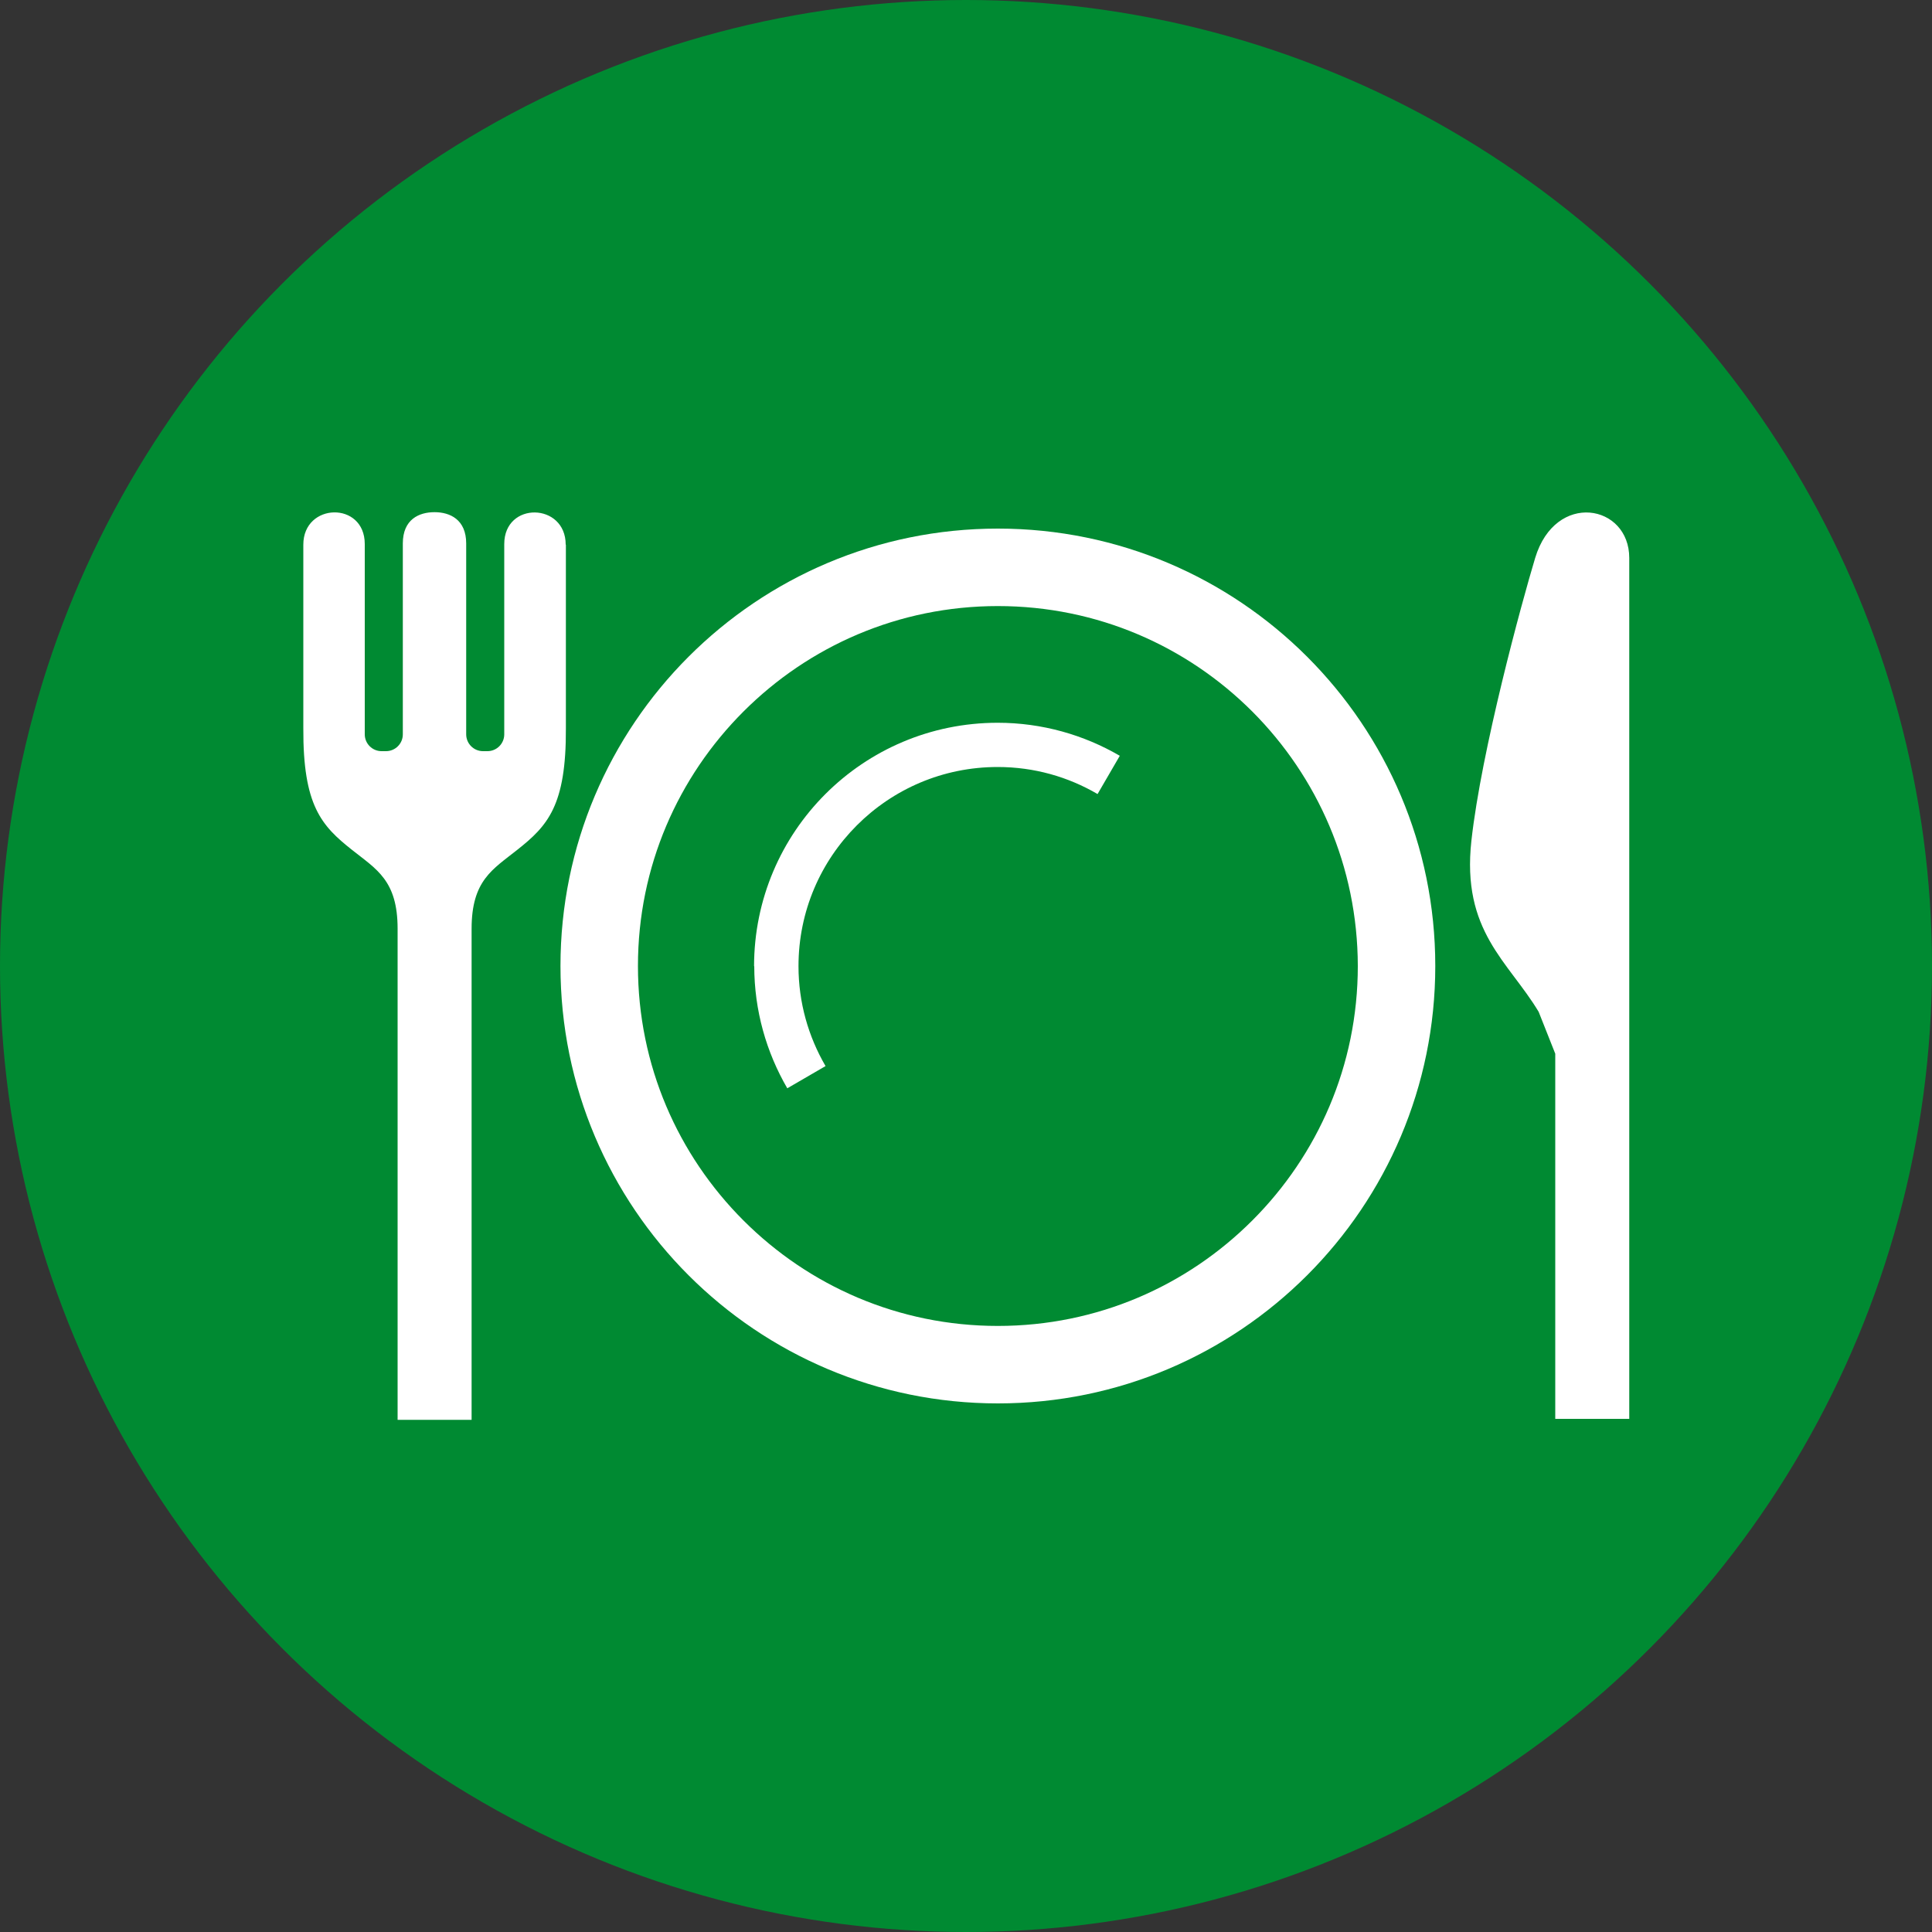
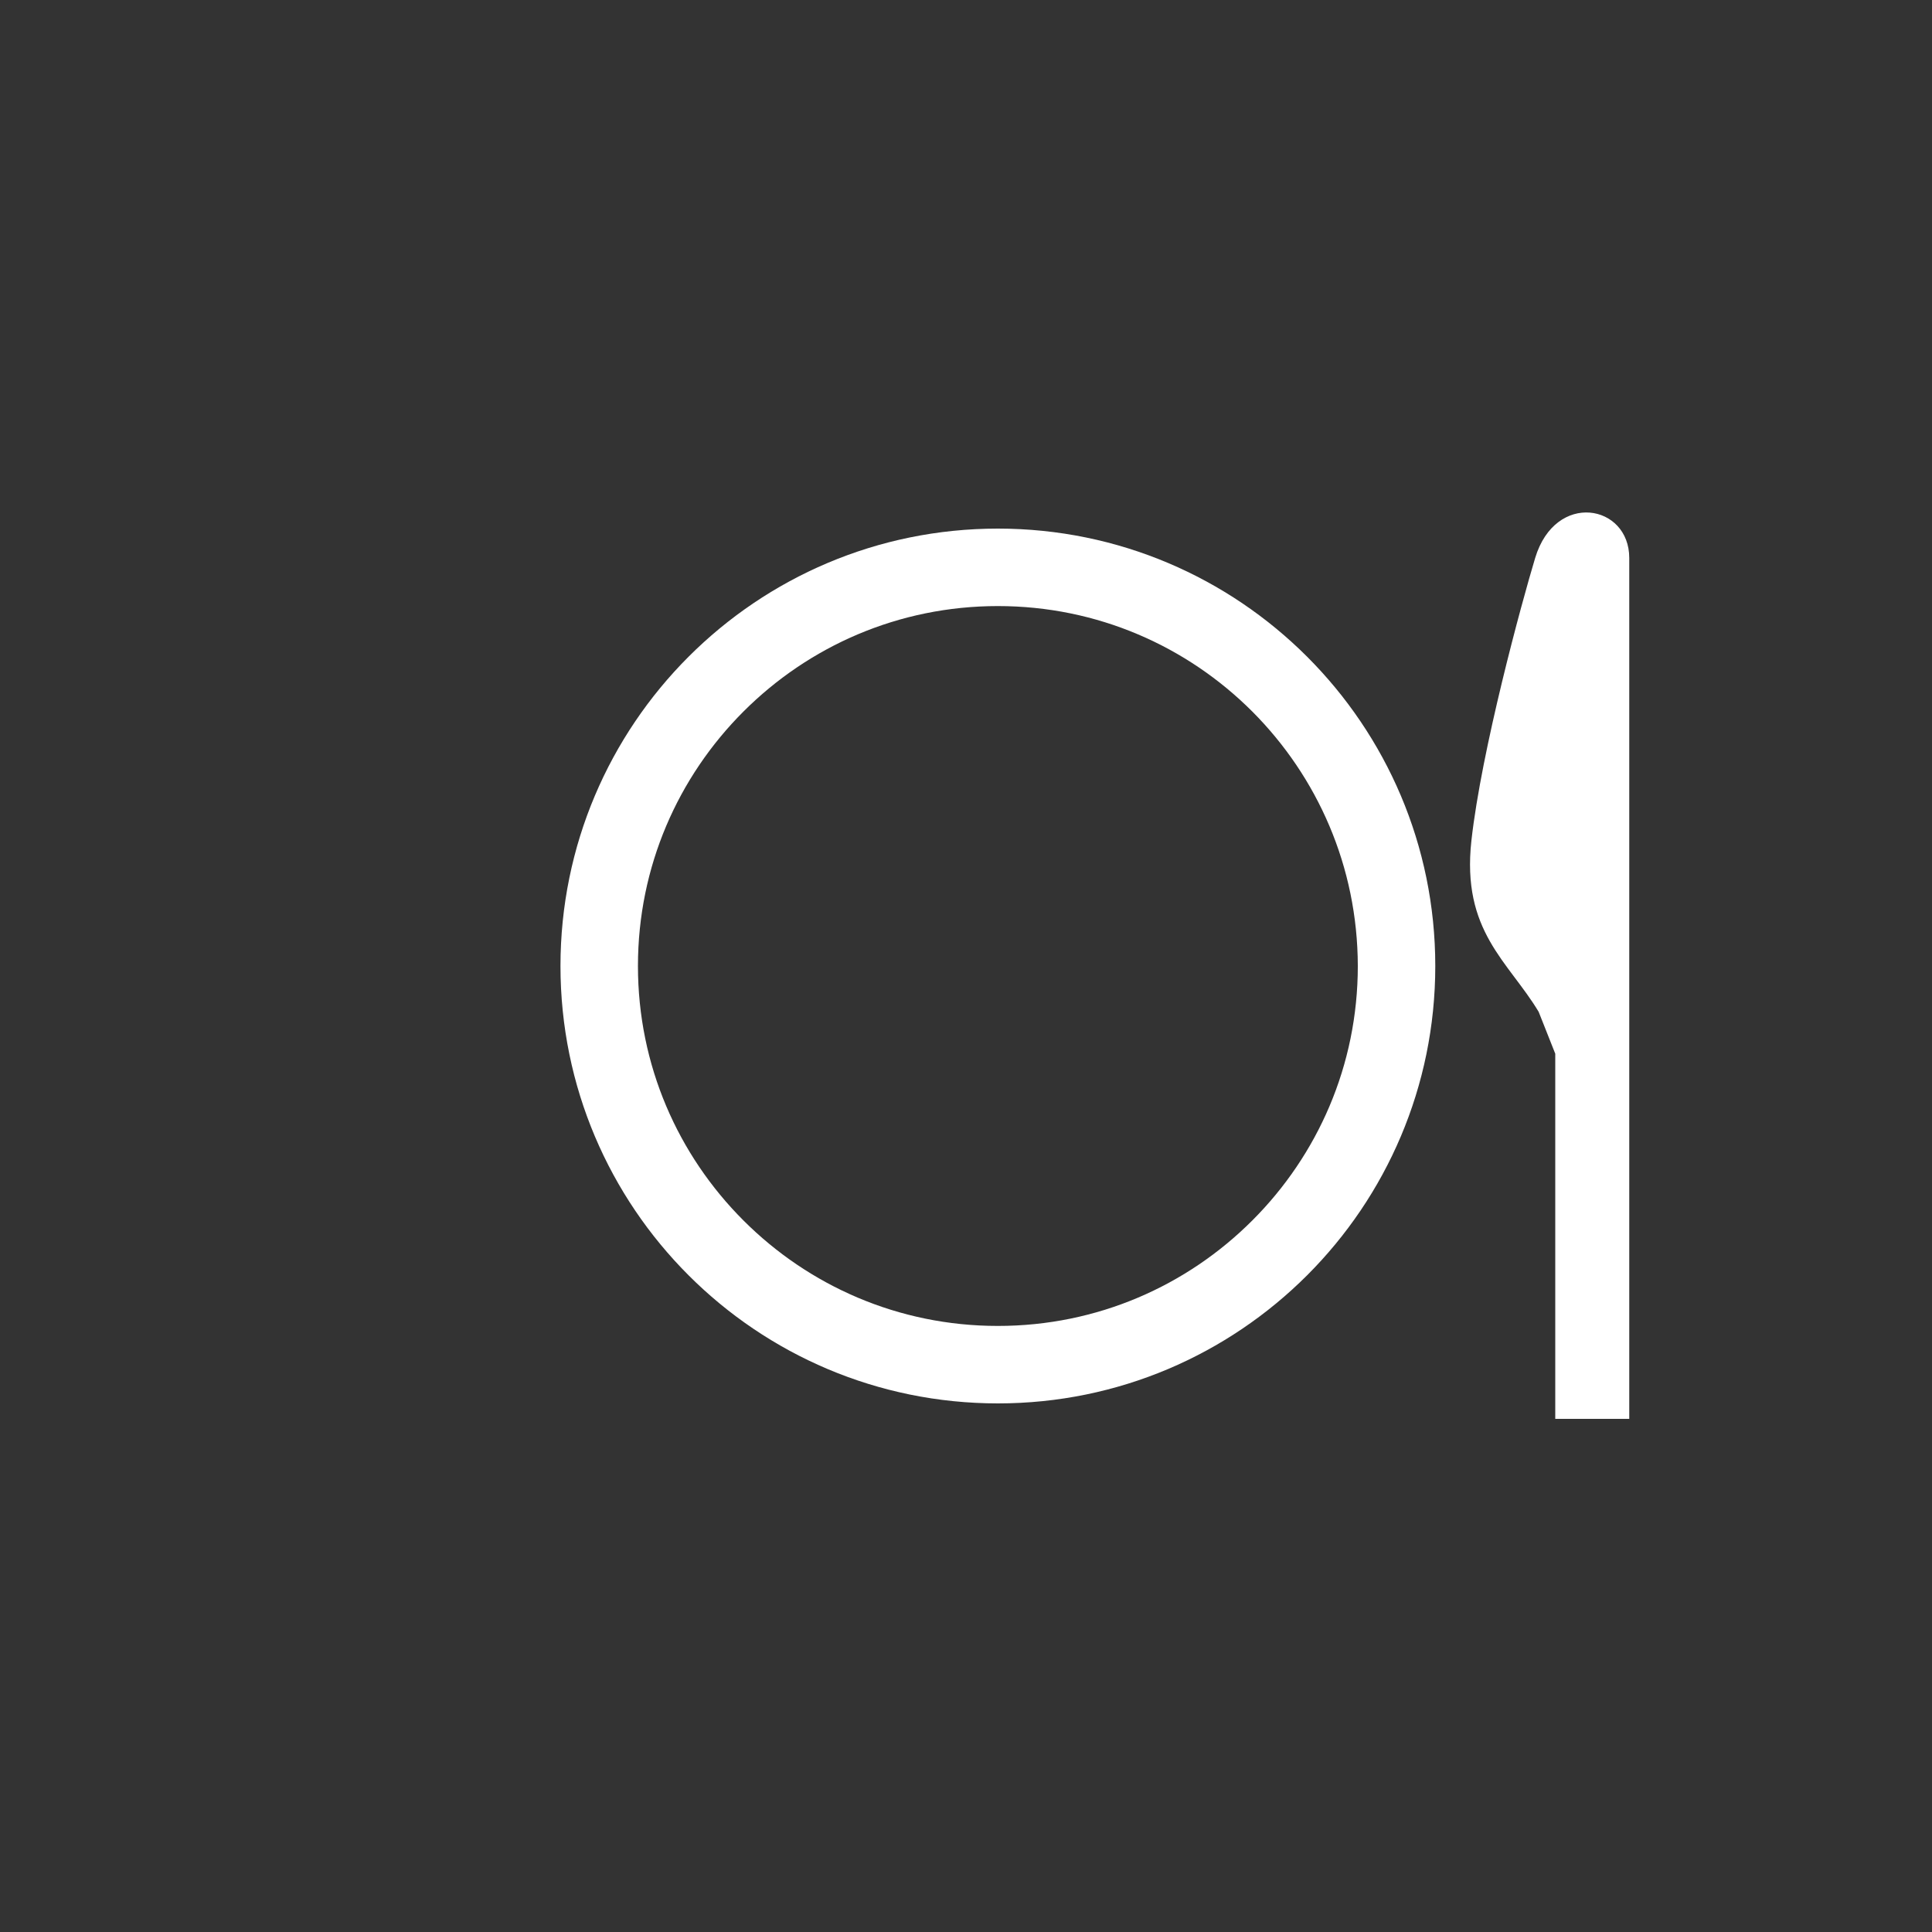
<svg xmlns="http://www.w3.org/2000/svg" id="_レイヤー_1" data-name=" レイヤー 1" width="100" height="100" viewBox="0 0 100 100">
  <rect x="0" y="0" width="100" height="100" fill="#333333" stroke="none" />
  <defs>
    <style>
      .cls-1 {
        fill: #008a32;
      }

      .cls-2 {
        fill: #fff;
      }
    </style>
  </defs>
-   <circle class="cls-1" cx="50" cy="50" r="50" />
  <g>
-     <path class="cls-2" d="M29.28,28.19c0-2.18-3.18-2.25-3.18-.03v9.85c0,.48-.39.87-.87.87h-.23c-.48,0-.87-.39-.87-.87v-9.88c0-1.24-.84-1.62-1.64-1.62s-1.64.37-1.64,1.62v9.88c0,.48-.39.87-.87.87h-.23c-.48,0-.87-.39-.87-.87v-9.85c0-2.23-3.18-2.15-3.18.03v9.5c-.02,4.01.94,5.05,2.52,6.3,1.27,1.01,2.36,1.58,2.36,4.08v25.42h3.83v-25.42c0-2.5,1.09-3.07,2.36-4.08,1.58-1.25,2.54-2.29,2.52-6.3v-9.5Z" />
    <path class="cls-2" d="M79.46,28.88c-.7,2.32-2.78,9.94-3.3,14.63-.52,4.69,1.91,6.25,3.48,8.86l.86,2.17v18.9h3.83V28.88c0-2.78-3.82-3.48-4.87,0Z" />
    <path class="cls-2" d="M51.65,27.36c-12.51,0-22.64,10.14-22.64,22.64,0,12.51,10.14,22.64,22.64,22.64,12.5,0,22.64-10.14,22.64-22.64,0-12.5-10.14-22.64-22.64-22.64ZM64.82,63.17c-3.38,3.38-8.02,5.46-13.17,5.46-5.15,0-9.79-2.08-13.17-5.46-3.38-3.38-5.46-8.02-5.46-13.17s2.08-9.79,5.46-13.17c3.38-3.38,8.02-5.46,13.17-5.46,5.15,0,9.79,2.08,13.17,5.46,3.37,3.38,5.45,8.02,5.46,13.17,0,5.15-2.08,9.79-5.46,13.17Z" />
-     <path class="cls-2" d="M39.04,50c0,2.31.63,4.47,1.71,6.33l1.98-1.15c-.89-1.53-1.4-3.29-1.4-5.17,0-2.85,1.15-5.42,3.02-7.29,1.87-1.87,4.44-3.02,7.29-3.02,1.89,0,3.65.51,5.17,1.4l1.15-1.98c-1.85-1.08-4.02-1.71-6.32-1.71-6.97,0-12.61,5.64-12.61,12.61Z" />
  </g>
</svg>